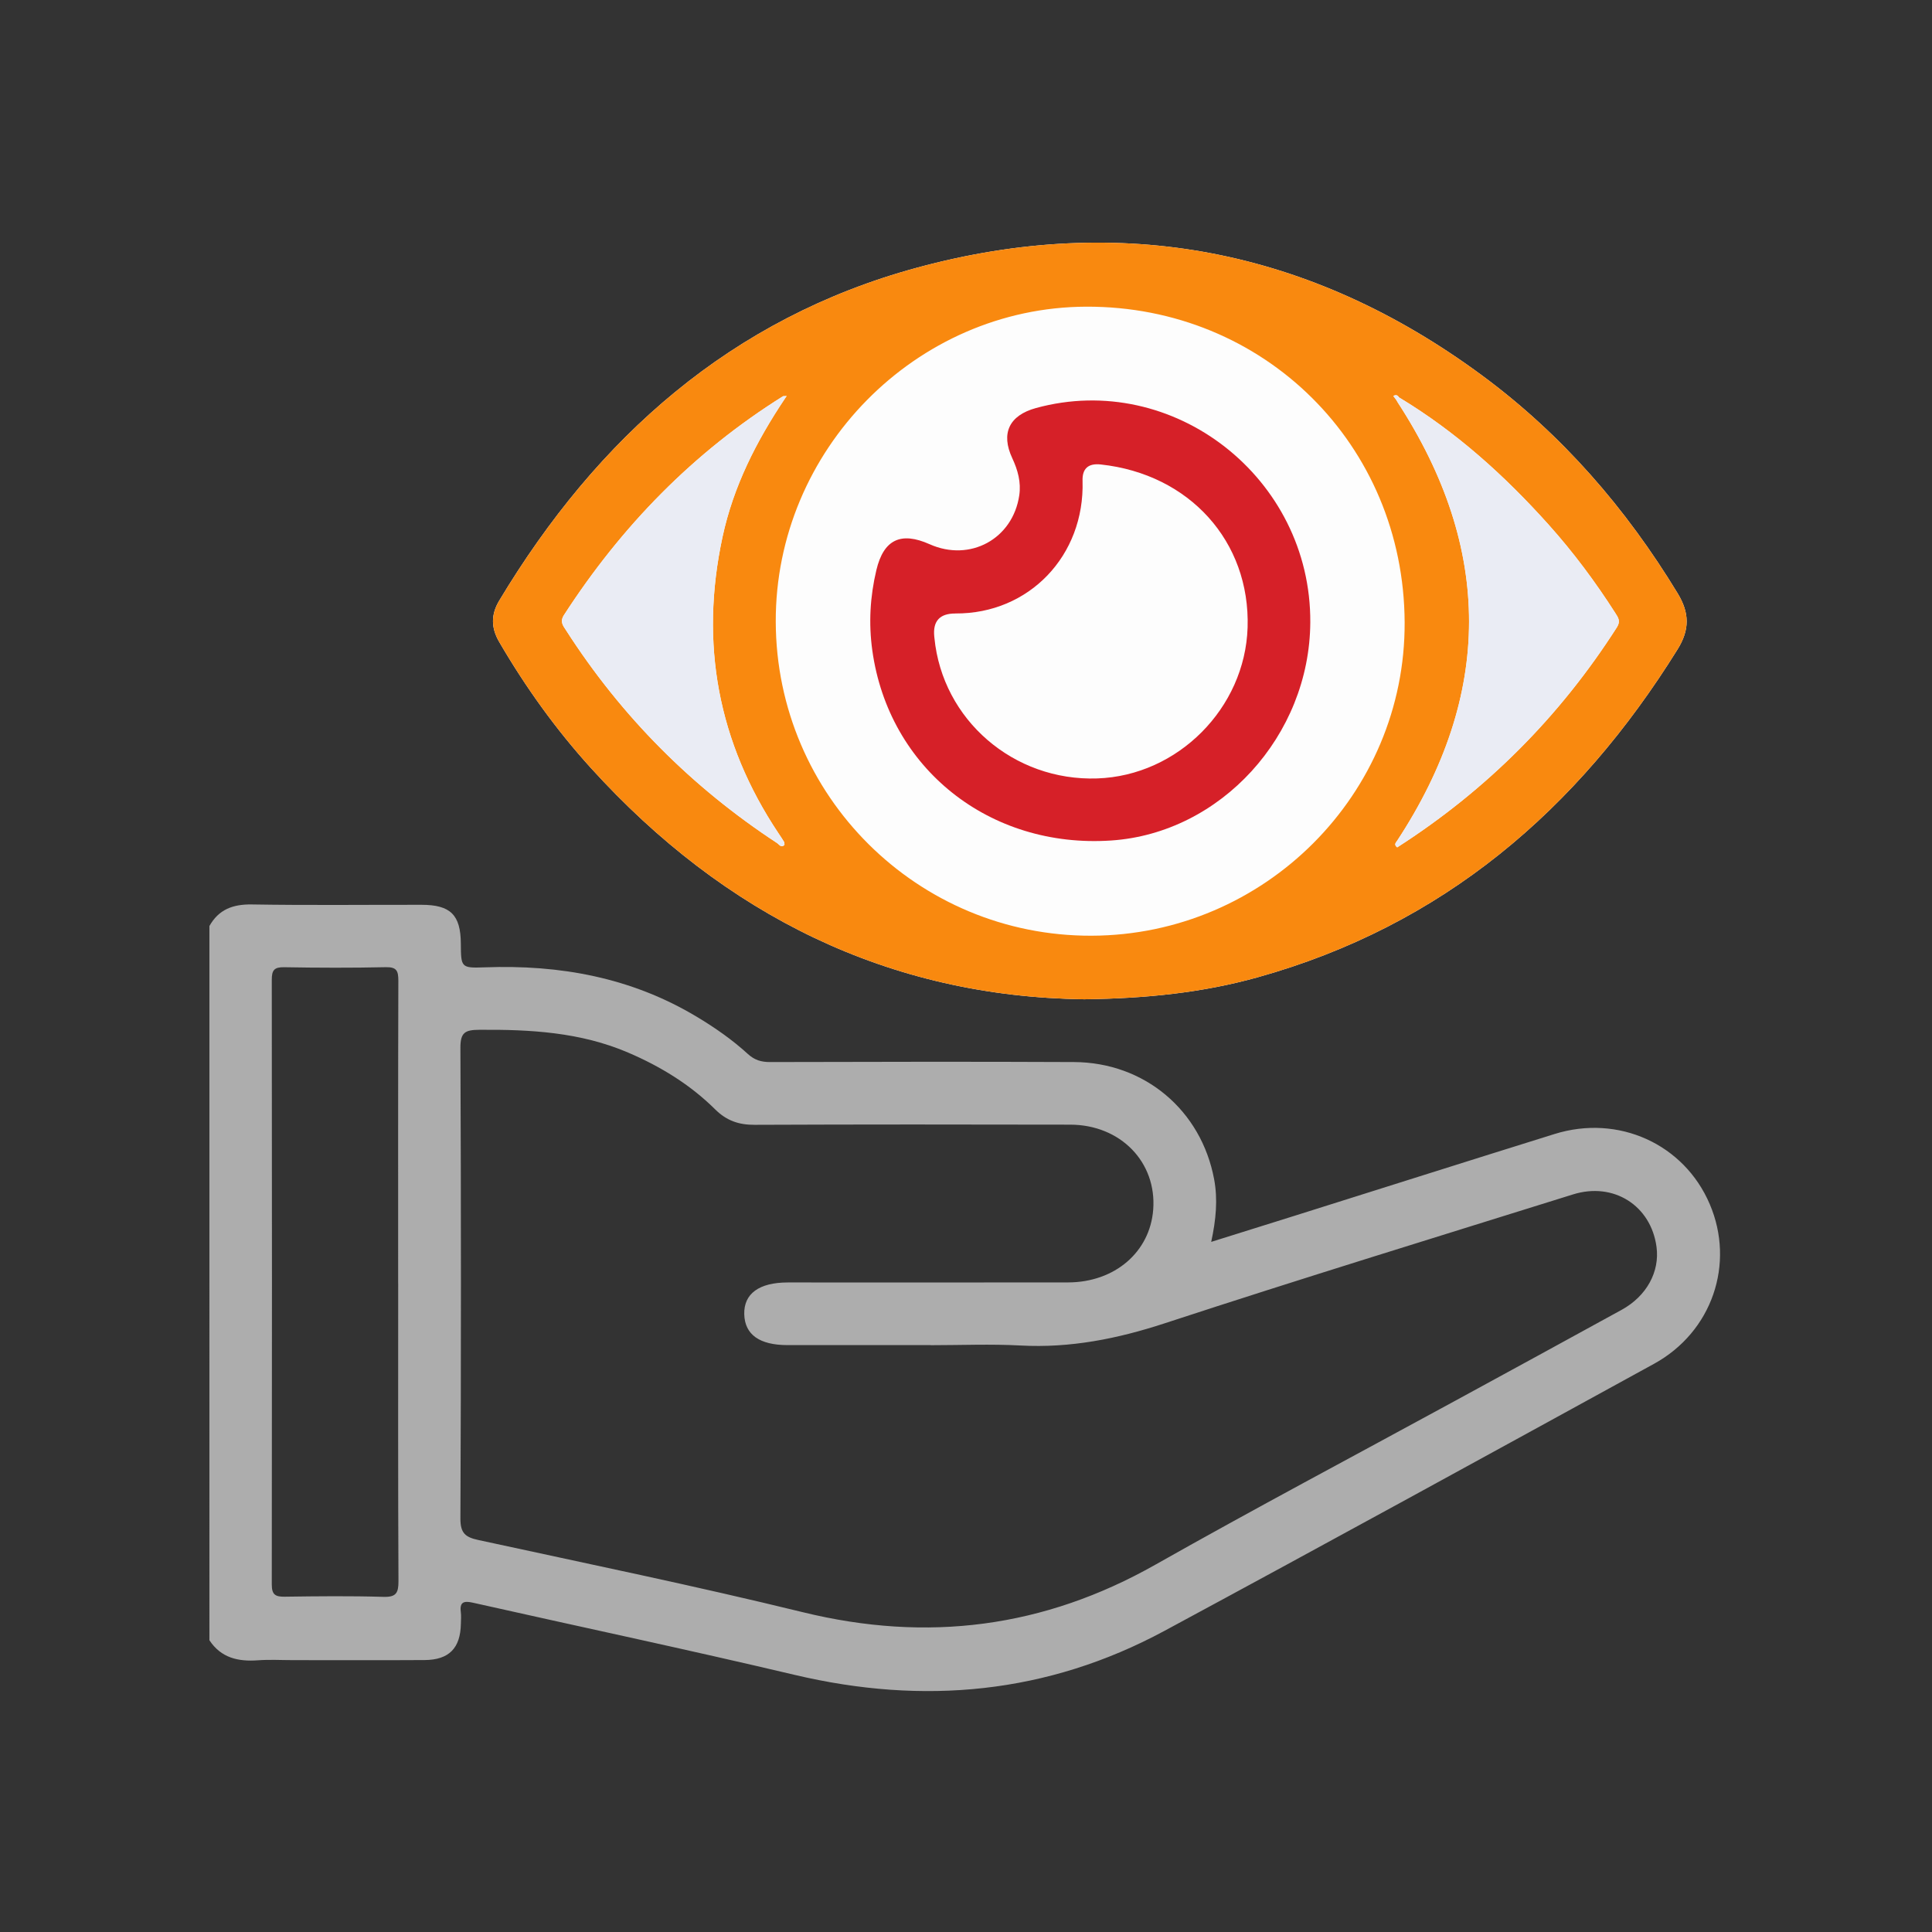
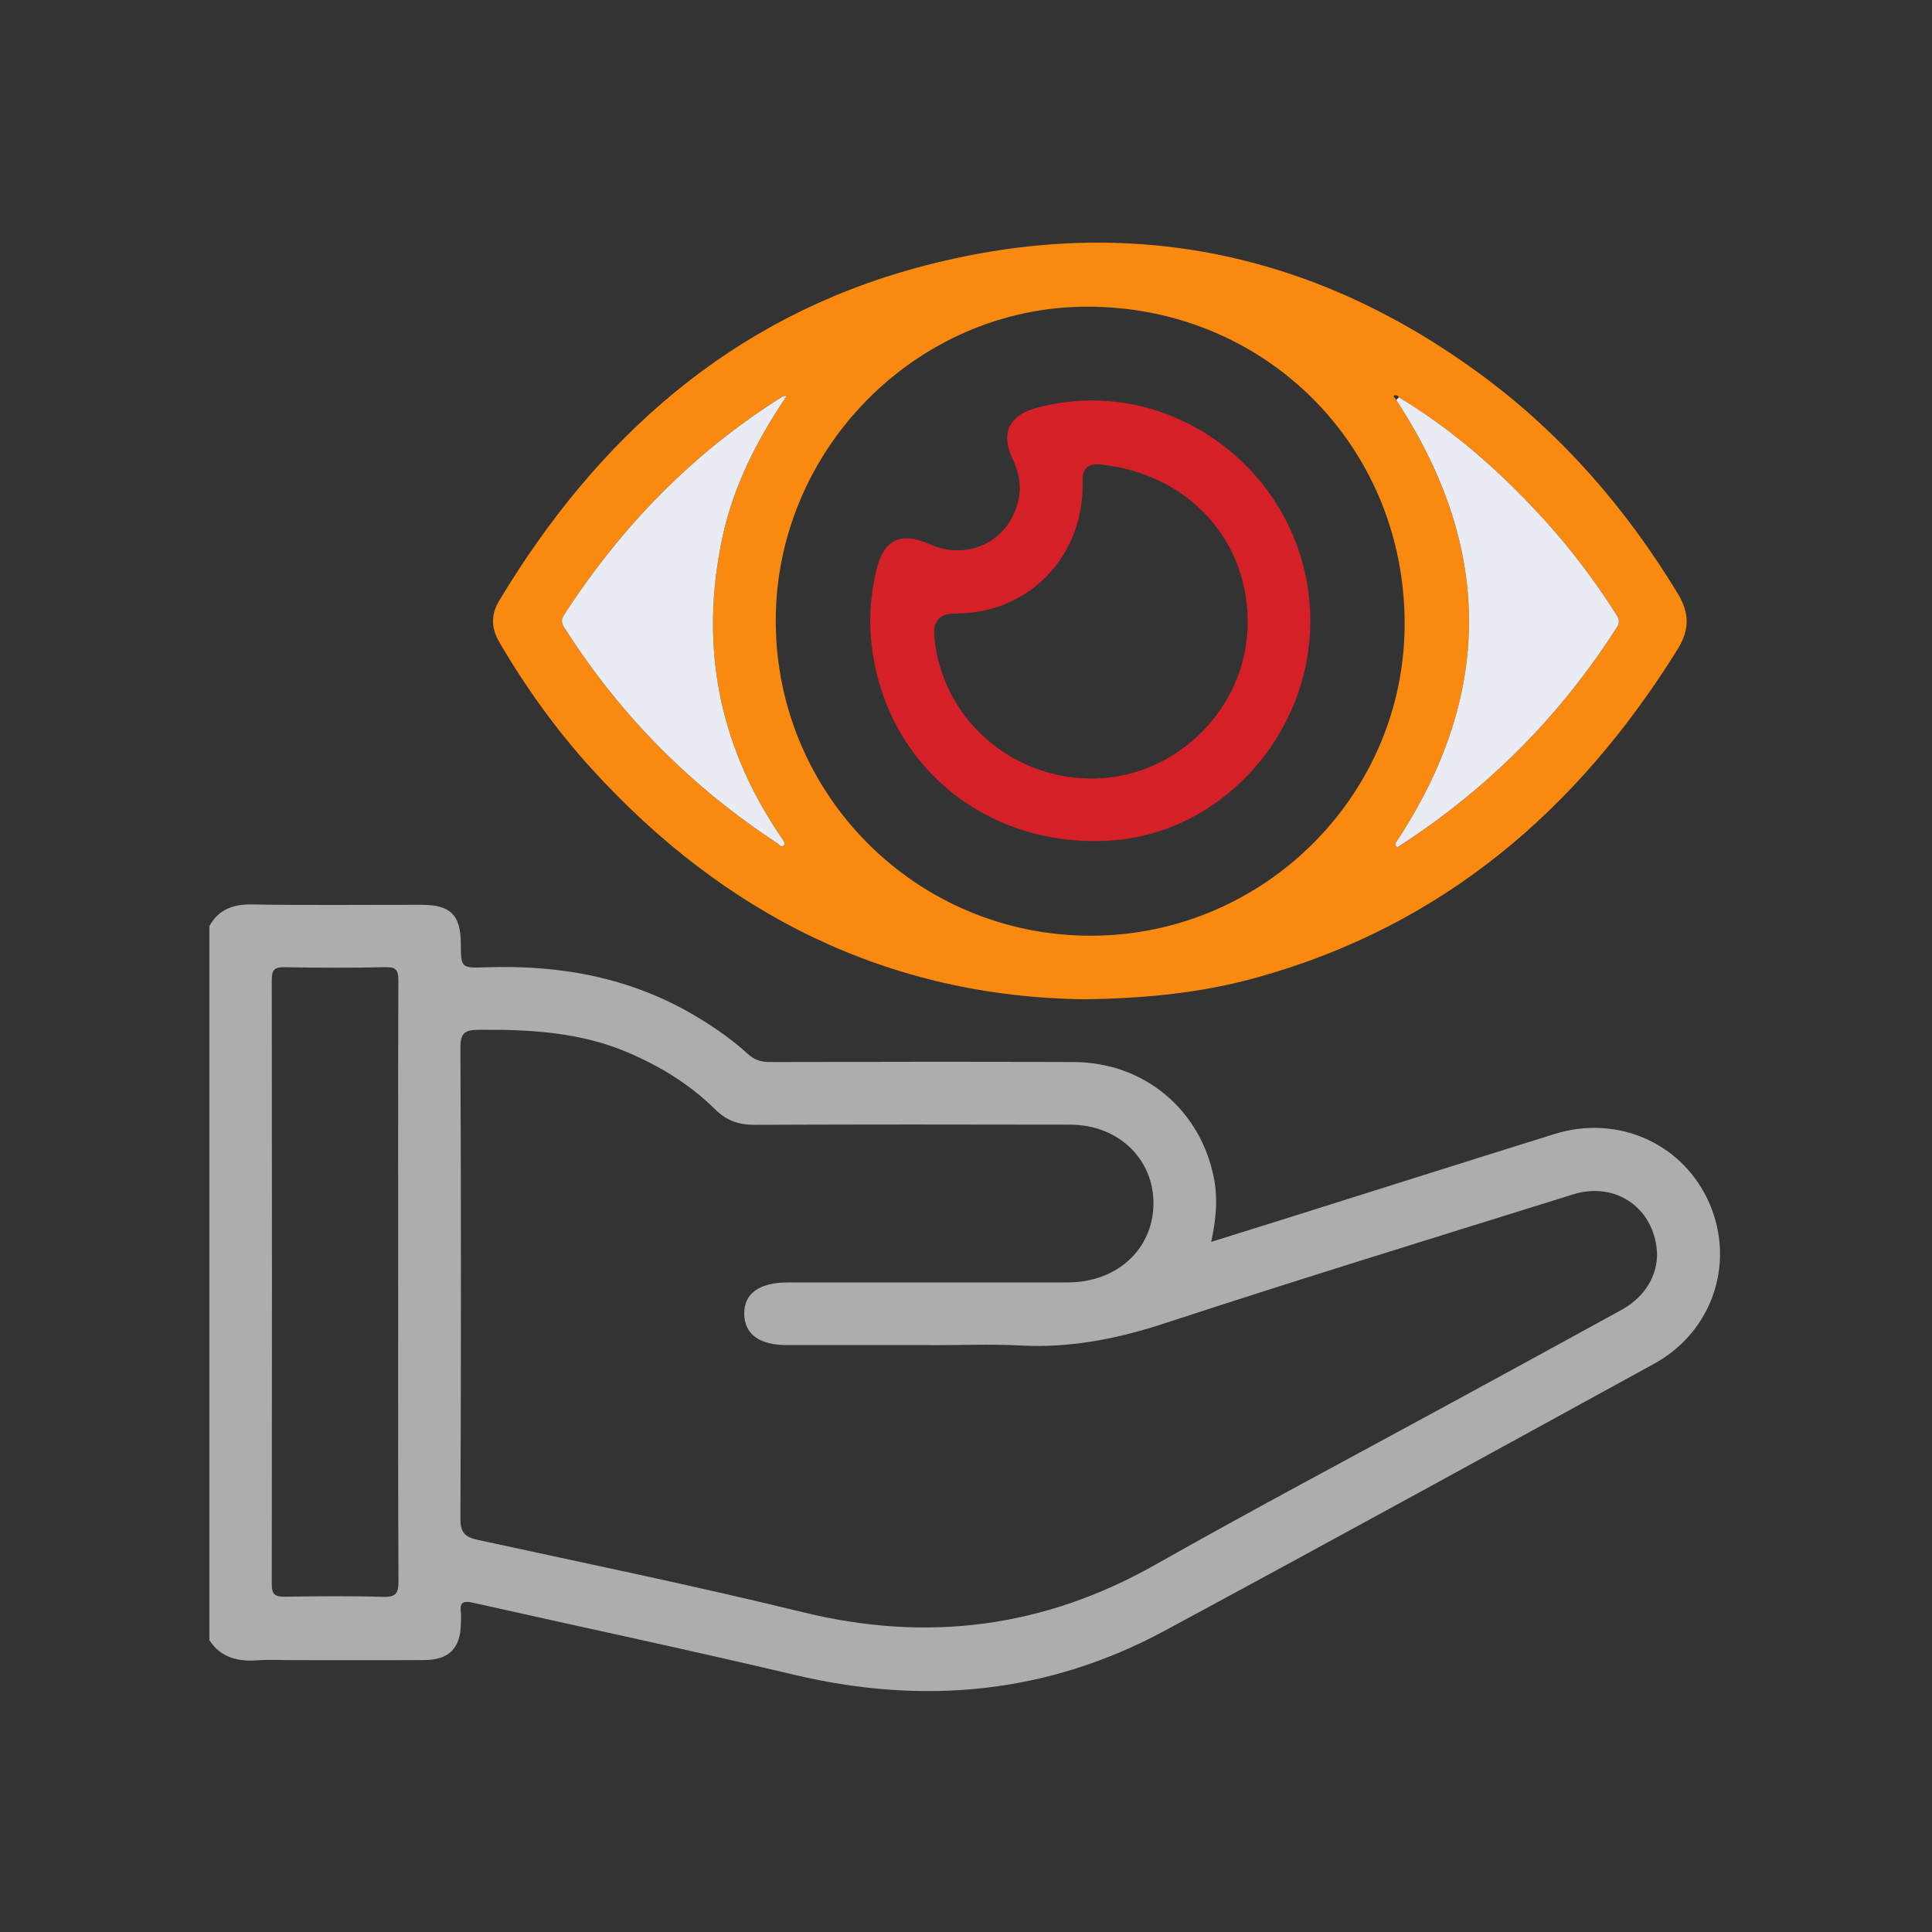
<svg xmlns="http://www.w3.org/2000/svg" id="Layer_1" data-name="Layer 1" viewBox="0 0 490 490">
  <rect x="0" y="0" width="490" height="490" fill="#333333" stroke="none" />
  <defs>
    <style>
      .cls-1 {
        fill: #eaecf4;
      }

      .cls-2 {
        fill: #fdfdfd;
      }

      .cls-3 {
        fill: #d62028;
      }

      .cls-4 {
        fill: #adadad;
      }

      .cls-5 {
        fill: #f9890f;
      }
    </style>
  </defs>
-   <path class="cls-2" d="M275.02,253.44c15.8-.21,30.01-1.69,43.9-5.56,46.95-13.09,81.2-42.42,106.56-83.21,3.08-4.96,3.04-9.2,.02-14.17-13.09-21.56-29.34-40.31-49.63-55.29-43.33-31.99-91.47-41.39-143.29-27.32-47.1,12.79-81.12,43.1-105.95,84.42-2.15,3.57-2.11,6.92,0,10.53,6.68,11.45,14.36,22.16,23.26,31.97,33.92,37.36,75.6,58,125.13,58.63Z" />
  <path class="cls-4" d="M53.09,234.9c2.37-4.25,5.98-5.59,10.8-5.51,14.34,.24,28.68,.07,43.02,.09,7.36,0,9.92,2.56,9.97,9.84,.04,6.05,.05,6.24,6.04,6.02,19.08-.71,37.18,2.57,53.77,12.52,4.61,2.76,9.01,5.82,12.97,9.44,1.72,1.57,3.42,2.07,5.66,2.06,25.69-.06,51.37-.12,77.06,0,17.9,.08,32.3,12.23,35.56,29.77,.94,5.07,.48,10.15-.75,15.84,7.31-2.29,14.1-4.41,20.89-6.54,22.06-6.94,44.11-13.94,66.19-20.82,16.19-5.05,32.85,2.53,39.36,17.78,6.47,15.14,.62,32.4-14.11,40.49-41.34,22.68-82.68,45.36-124.18,67.74-29.72,16.02-61.1,18.9-93.83,11.16-27.12-6.41-54.39-12.19-81.58-18.3-2.16-.48-3.4-.28-3.06,2.35,.13,.98,.04,1.99,.02,2.99-.11,6.19-3,9.17-9.21,9.21-11.1,.07-22.19,.02-33.29,.02-2.99,0-6-.18-8.97,.04-5.01,.37-9.36-.6-12.31-5.09V234.9Zm182.94,106.25c-12.09,0-24.19,0-36.28,0-7.12,0-10.85-2.66-10.99-7.82-.14-5.22,3.76-8.07,11.06-8.07,23.69,0,47.38,.03,71.07-.01,11.85-.02,20.78-7.72,21.59-18.47,.91-12.01-8.26-21.51-21.02-21.54-26.68-.06-53.37-.07-80.05,.04-4,.02-7.12-1.03-10.02-3.91-6.34-6.29-13.86-10.89-22.08-14.41-12.1-5.18-24.82-5.88-37.74-5.78-3.58,.03-4.82,.62-4.8,4.61,.18,39.78,.18,79.55,0,119.33-.02,3.72,1.25,4.75,4.54,5.46,27.48,5.97,55.03,11.64,82.34,18.32,31.55,7.72,61.08,3.95,89.38-12.06,25.02-14.15,50.43-27.61,75.67-41.37,14.2-7.75,28.42-15.47,42.59-23.27,6.36-3.5,9.69-9.68,8.84-15.97-1.41-10.47-10.87-16.52-21.18-13.3-34.54,10.79-69.15,21.41-103.53,32.68-12.02,3.94-23.94,6.32-36.58,5.64-7.58-.41-15.21-.08-22.81-.08Zm-135.05-15.71c0-25.57-.03-51.13,.05-76.7,0-2.44-.37-3.5-3.17-3.44-8.6,.19-17.21,.16-25.81,.01-2.51-.04-3.12,.76-3.12,3.17,.06,51.13,.06,102.26,0,153.39,0,2.56,.89,3.12,3.25,3.09,8.35-.12,16.71-.21,25.06,.04,3.24,.1,3.83-.99,3.82-3.99-.12-25.19-.07-50.38-.07-75.57Z" />
  <path class="cls-5" d="M275.02,253.44c-49.53-.63-91.21-21.27-125.13-58.63-8.9-9.81-16.59-20.52-23.26-31.97-2.1-3.61-2.14-6.95,0-10.53,24.83-41.32,58.85-71.63,105.95-84.42,51.82-14.07,99.96-4.67,143.29,27.32,20.29,14.98,36.54,33.73,49.63,55.29,3.02,4.98,3.06,9.21-.02,14.17-25.36,40.79-59.61,70.12-106.56,83.21-13.89,3.87-28.1,5.35-43.9,5.56Zm79.78-152.67c-.35-.61-.84-.66-1.42-.34,.25,.33,.49,.66,.74,.99,.12,.22,.24,.44,.38,.65,24.13,37.09,24.16,74.15-.16,111.18-.31,.47-.9,.95,.02,1.67,22.64-14.52,41.22-33.11,55.73-55.83,1-1.57,.3-2.5-.44-3.65-5.04-7.89-10.62-15.38-16.87-22.35-11.19-12.49-23.54-23.63-37.98-32.31Zm-156.18-.29c-22.77,14.24-41.02,33-55.57,55.49-1.13,1.74-.23,2.72,.55,3.94,14,21.8,31.88,39.75,53.53,53.94,.48,.31,1,1.3,1.83,.42-.03-.27,.02-.55-.1-.74-.45-.75-.94-1.46-1.42-2.19-15.38-23.05-20.01-48.12-14.19-75.17,2.76-12.84,8.6-24.29,15.84-35.11,.14-.21,.28-.41,.42-.62-.3,.02-.59,.03-.89,.05Zm157.63,57.34c-.21-45.04-35.7-80.21-80.77-80.04-43.17,.16-78.87,36.4-78.73,79.92,.14,44.15,35.98,79.77,80.12,79.62,43.86-.15,79.59-35.93,79.38-79.5Z" />
  <path class="cls-1" d="M199.09,101.06c-7.24,10.82-13.08,22.27-15.84,35.11-5.82,27.05-1.19,52.12,14.19,75.17,.48,.72,.98,1.44,1.42,2.19,.11,.19,.07,.48,.1,.74-.82,.88-1.35-.1-1.83-.42-21.66-14.19-39.53-32.14-53.53-53.94-.78-1.21-1.68-2.2-.55-3.94,14.55-22.49,32.8-41.25,55.57-55.49,.13,.21,.29,.4,.47,.57Z" />
  <path class="cls-1" d="M354.8,100.77c14.43,8.69,26.79,19.83,37.98,32.31,6.24,6.97,11.82,14.46,16.87,22.35,.74,1.16,1.44,2.08,.44,3.65-14.51,22.72-33.09,41.31-55.73,55.83-.91-.73-.32-1.21-.02-1.67,24.31-37.03,24.28-74.08,.16-111.18-.14-.21-.25-.43-.38-.65,.23-.22,.46-.43,.68-.65Z" />
-   <path class="cls-1" d="M354.12,101.42c-.25-.33-.49-.66-.74-.99,.58-.32,1.07-.27,1.42,.34-.23,.22-.46,.43-.68,.65Z" />
  <path class="cls-1" d="M198.63,100.48c.3-.02,.59-.03,.89-.05-.14,.21-.28,.41-.42,.62-.18-.17-.34-.36-.47-.57Z" />
  <path class="cls-3" d="M332.32,157.85c-.16,28.74-22.72,53.46-50.5,55.32-30.87,2.07-56.41-18.29-60.58-48.19-.96-6.9-.57-13.67,1.03-20.4,1.84-7.73,6.2-9.82,13.51-6.55,10.24,4.57,21.1-1.34,22.73-12.41,.49-3.32-.37-6.4-1.77-9.4-2.96-6.33-.79-10.86,6-12.73,34.86-9.55,69.79,17.72,69.58,54.35Zm-90-2.25q-5.95-.04-5.37,5.82c.01,.12,.02,.25,.04,.37,2.03,20.78,20.09,36.36,41.29,35.64,20.43-.69,37.5-17.83,38.14-38.29,.68-21.8-14.74-38.91-37.25-41.34q-4.76-.51-4.61,4.16c.57,18.98-13.58,33.74-32.24,33.63Z" />
</svg>